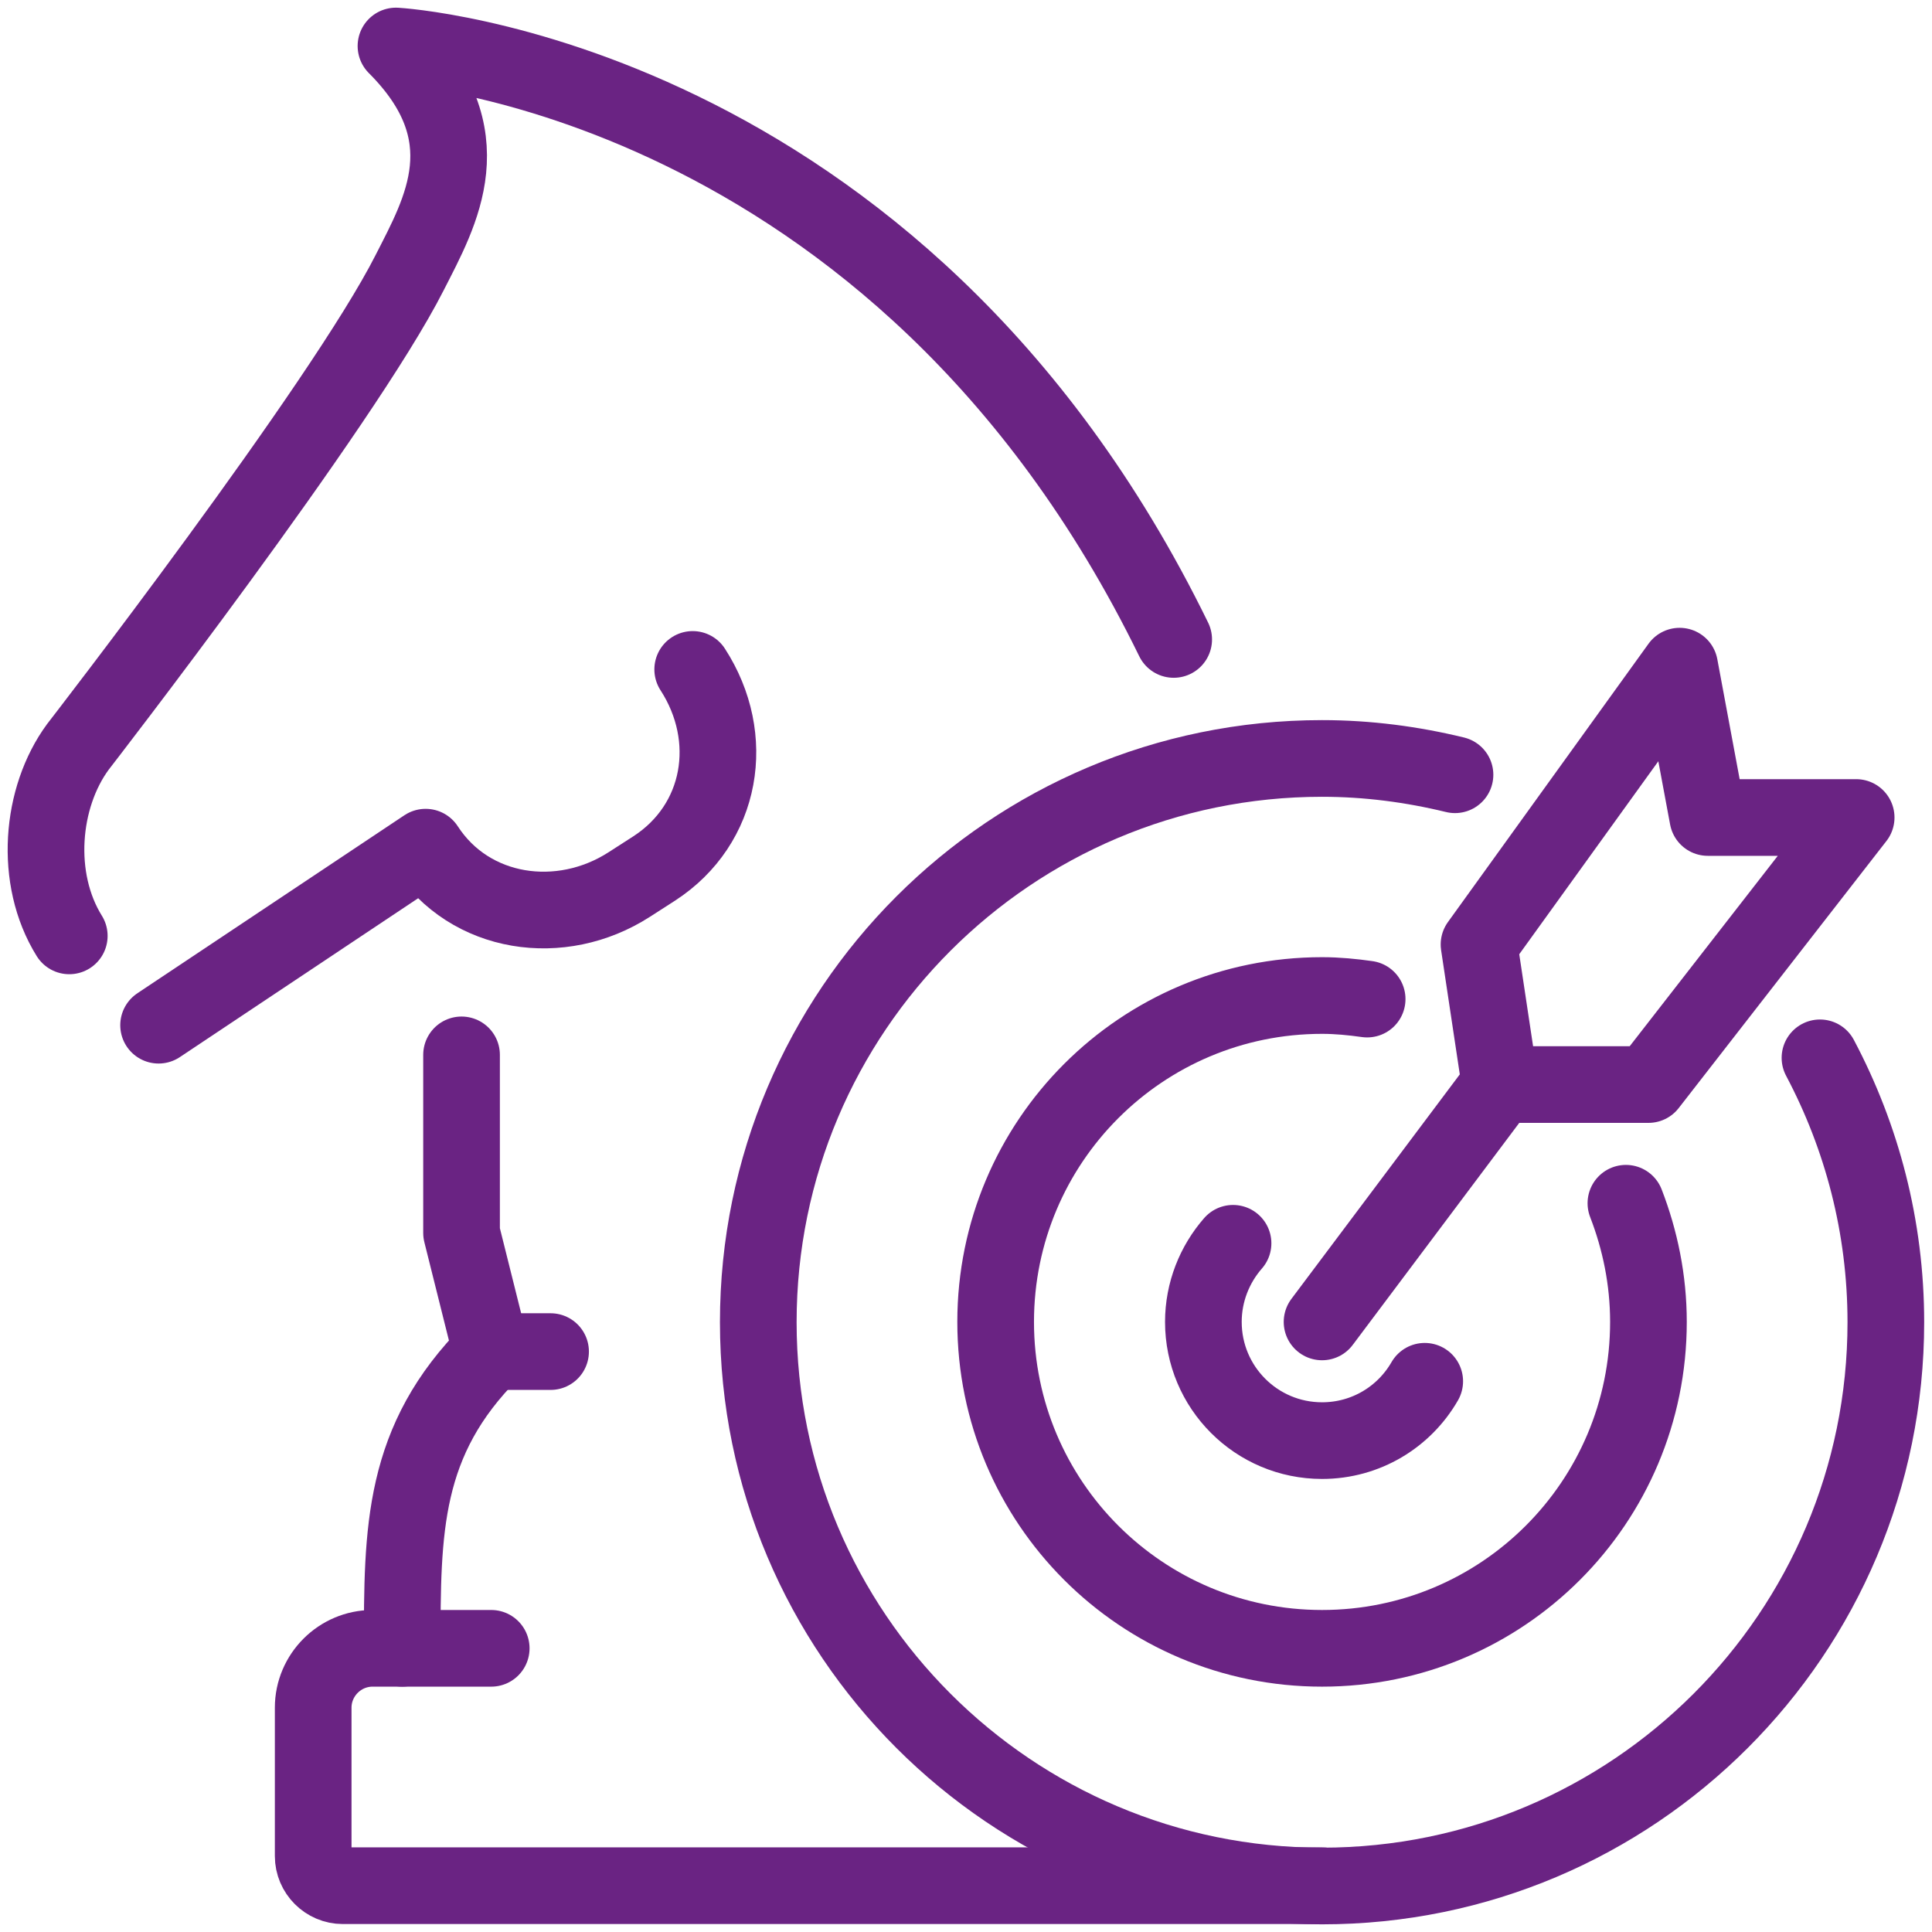
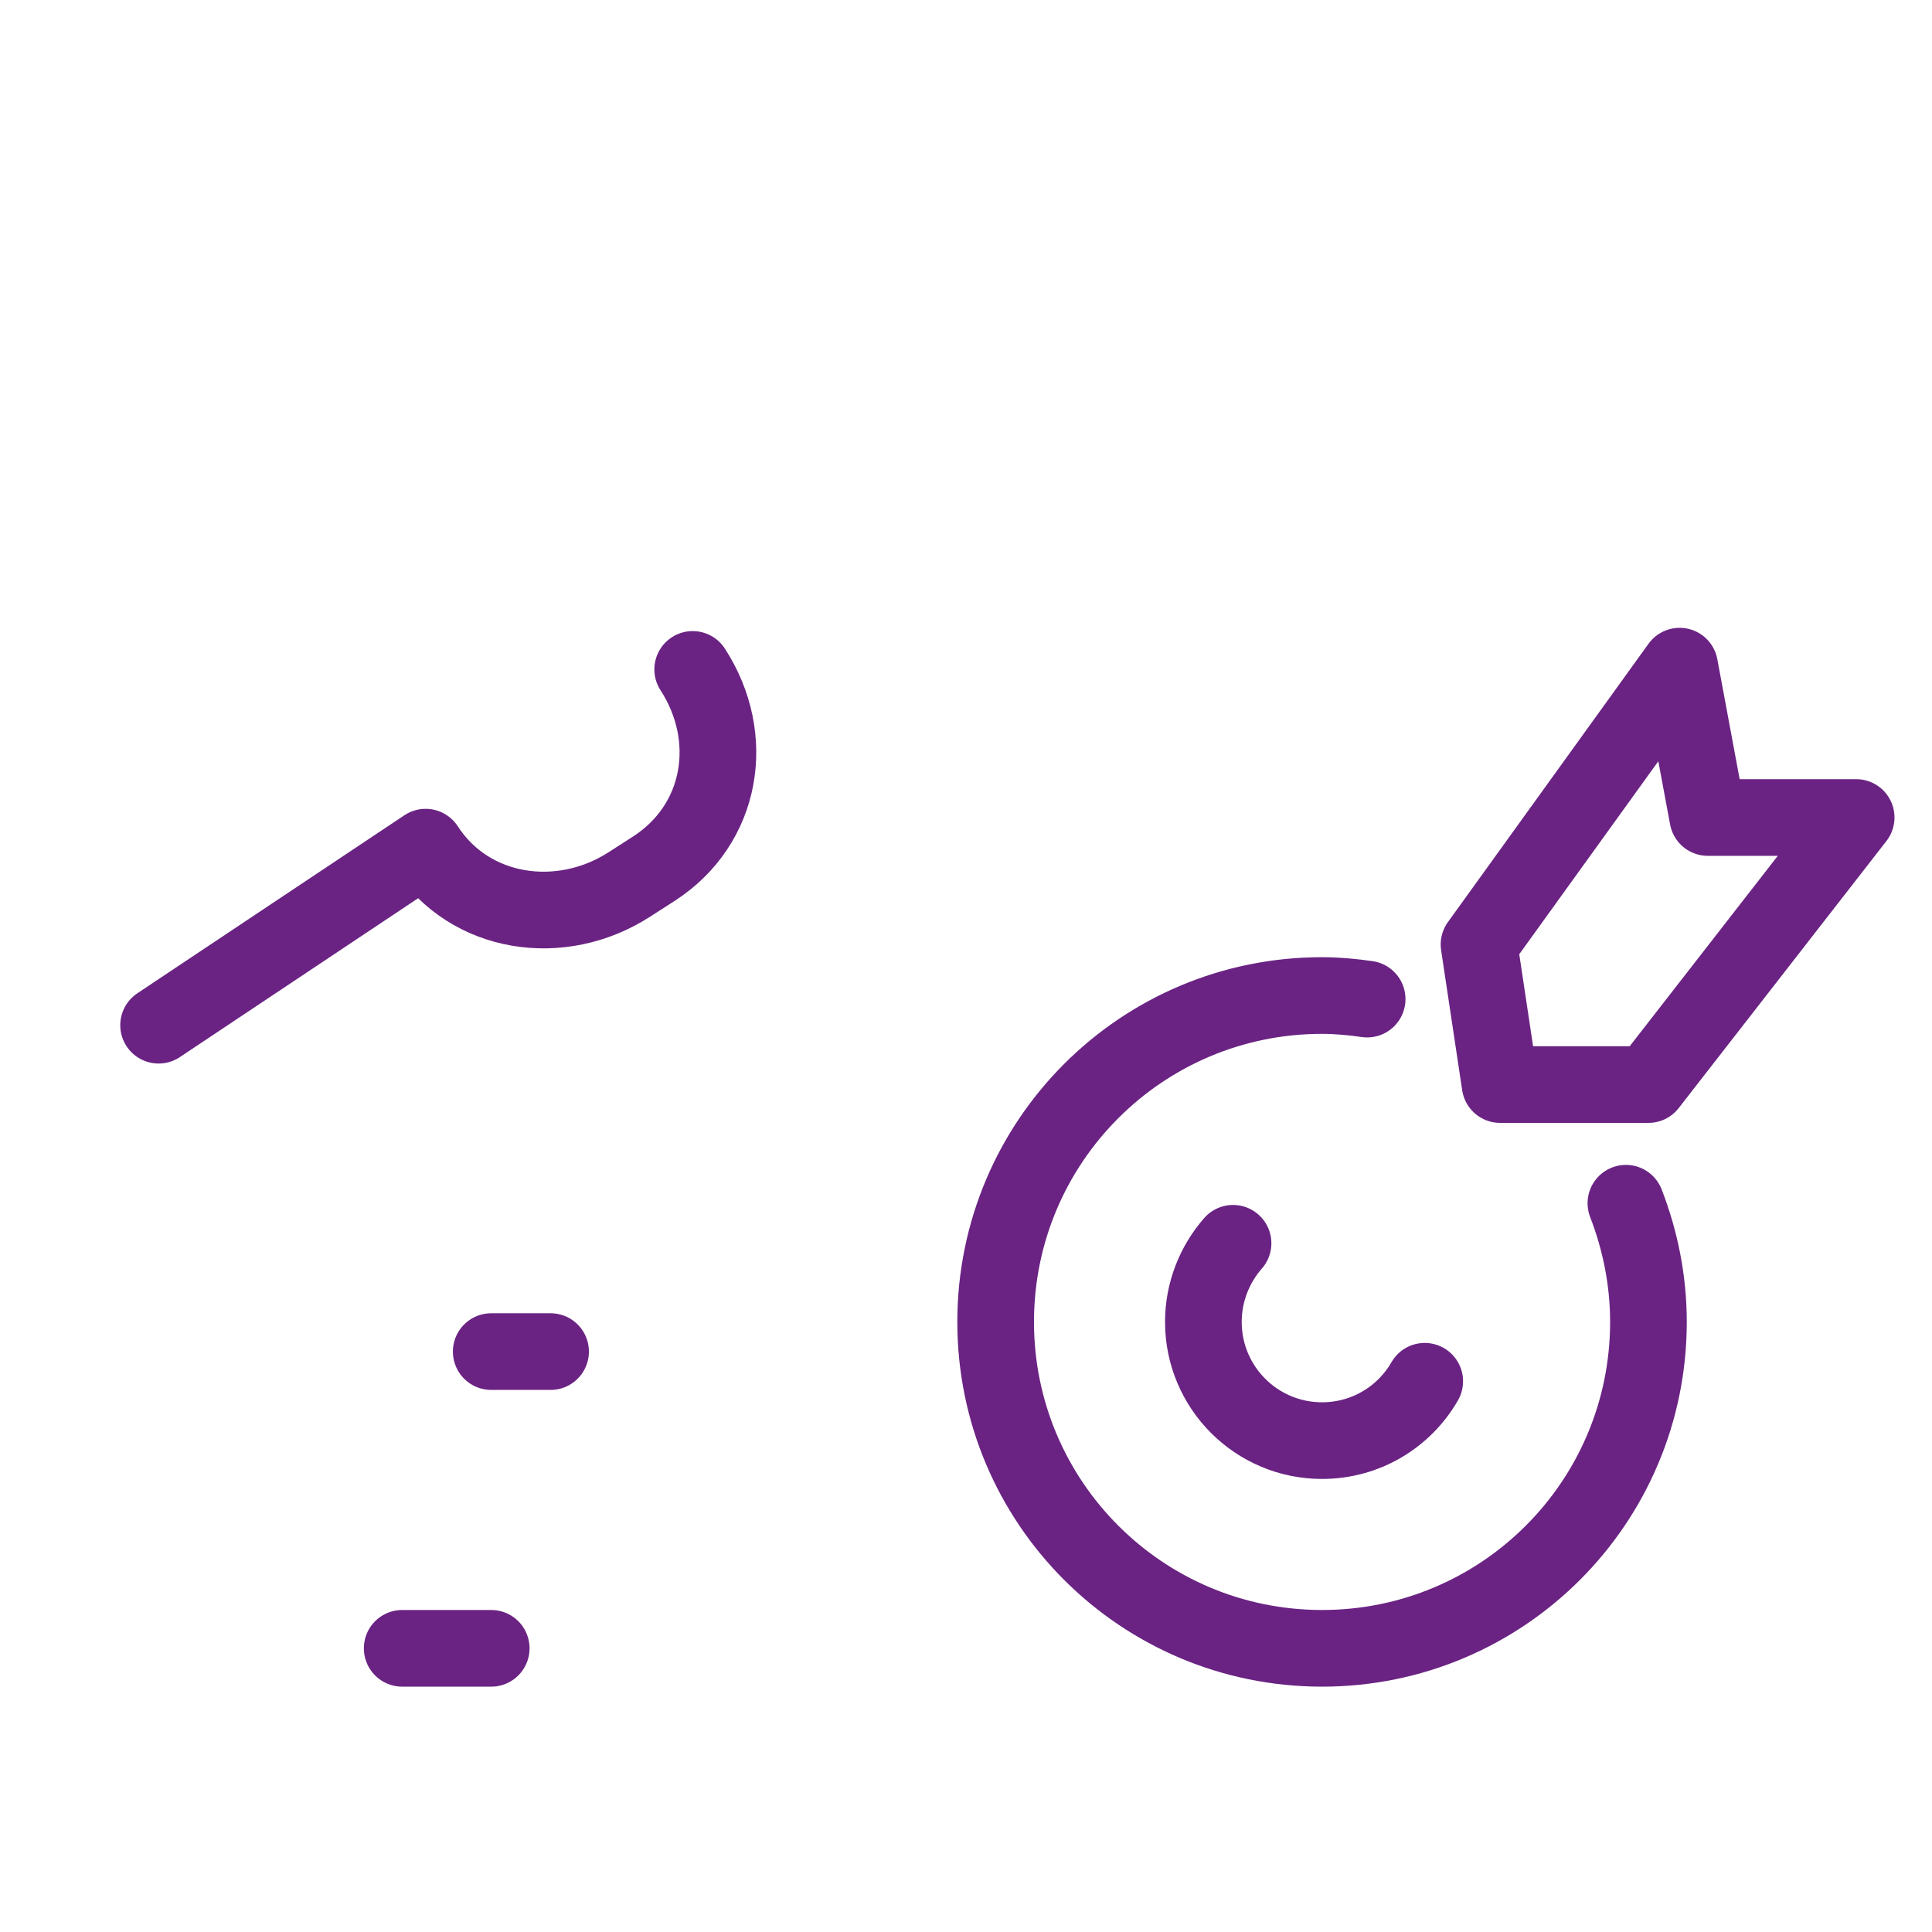
<svg xmlns="http://www.w3.org/2000/svg" width="126" height="126" viewBox="0 0 126 126" fill="none">
-   <path d="M76.545 41.703C58.529 4.819 25.824 3 25.824 3C31.63 8.806 28.766 13.76 26.714 17.785C22.322 26.454 5.079 48.709 5.079 48.709C2.66 51.998 2.196 57.301 4.518 61.036" stroke="#6A2383" stroke-width="5" stroke-linecap="round" stroke-linejoin="round" />
  <path d="M10.343 66.861L27.759 55.25C30.643 59.7 36.584 60.552 41.035 57.688L42.66 56.643C47.111 53.76 48.059 48.109 45.176 43.658" stroke="#6A2383" stroke-width="5" stroke-linecap="round" stroke-linejoin="round" />
-   <path d="M30.101 68.796V80.407L32.036 88.148C26.231 93.953 26.231 99.759 26.231 107.499H24.296C22.167 107.499 20.425 109.241 20.425 111.37V121.045C20.425 122.11 21.296 122.981 22.36 122.981H86.221" stroke="#6A2383" stroke-width="5" stroke-linecap="round" stroke-linejoin="round" />
  <path d="M32.036 88.147H35.907" stroke="#6A2383" stroke-width="5" stroke-linecap="round" stroke-linejoin="round" />
  <path d="M26.23 107.499H32.036" stroke="#6A2383" stroke-width="5" stroke-linecap="round" stroke-linejoin="round" />
  <path fill-rule="evenodd" clip-rule="evenodd" d="M109.54 43.445L111.378 53.315H121.054L107.508 70.731H97.832L96.458 61.597L109.54 43.445Z" stroke="#6A2383" stroke-width="5" stroke-linecap="round" stroke-linejoin="round" />
-   <path d="M86.221 86.212L97.832 70.731" stroke="#6A2383" stroke-width="5" stroke-linecap="round" stroke-linejoin="round" />
-   <path d="M94.891 50.528C92.104 49.85 89.202 49.464 86.221 49.464C65.921 49.464 49.453 65.932 49.453 86.232C49.453 106.532 65.921 123 86.221 123C106.521 123 122.99 106.532 122.99 86.232C122.99 80.001 121.422 74.137 118.694 68.989" stroke="#6A2383" stroke-width="5" stroke-linecap="round" stroke-linejoin="round" />
  <path d="M89.162 65.158C88.194 65.022 87.227 64.925 86.221 64.925C74.455 64.925 64.934 74.447 64.934 86.212C64.934 97.978 74.455 107.499 86.221 107.499C97.986 107.499 107.507 97.978 107.507 86.212C107.507 83.484 106.966 80.871 106.037 78.472" stroke="#6A2383" stroke-width="5" stroke-linecap="round" stroke-linejoin="round" />
  <path d="M92.917 90.083C91.582 92.405 89.085 93.953 86.221 93.953C81.944 93.953 78.481 90.489 78.481 86.212C78.481 84.258 79.216 82.458 80.416 81.084" stroke="#6A2383" stroke-width="5" stroke-linecap="round" stroke-linejoin="round" />
</svg>